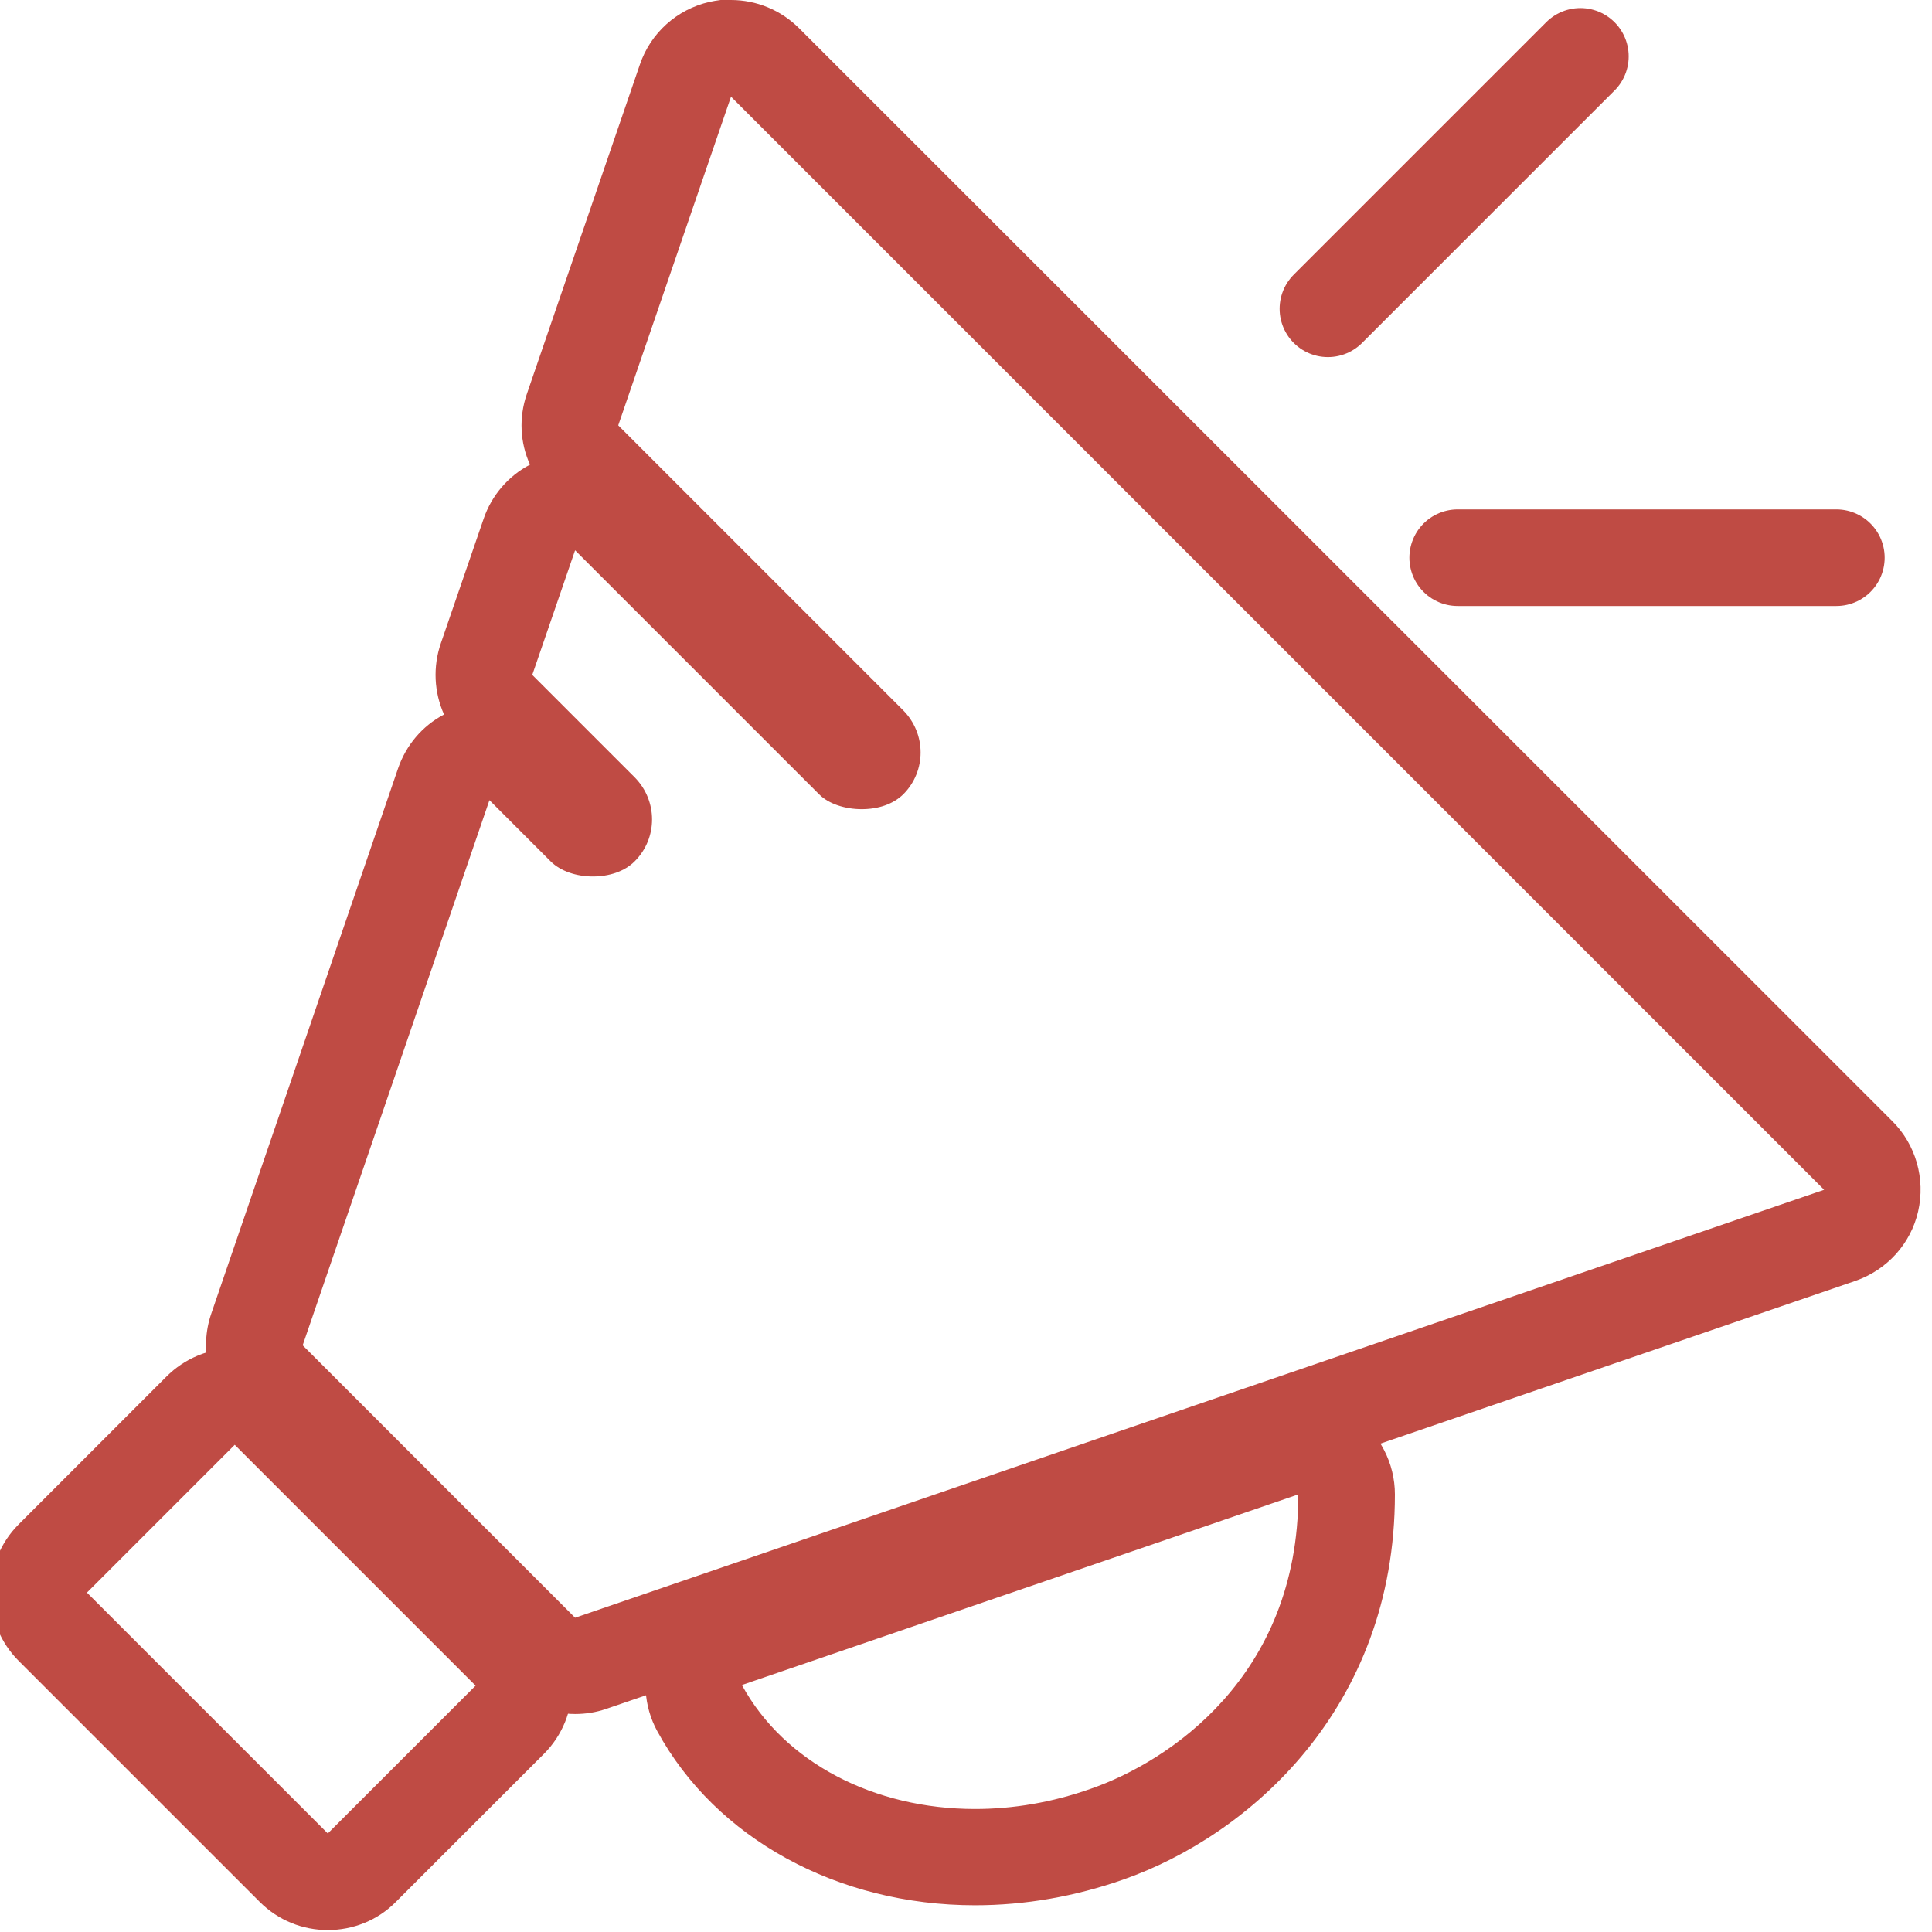
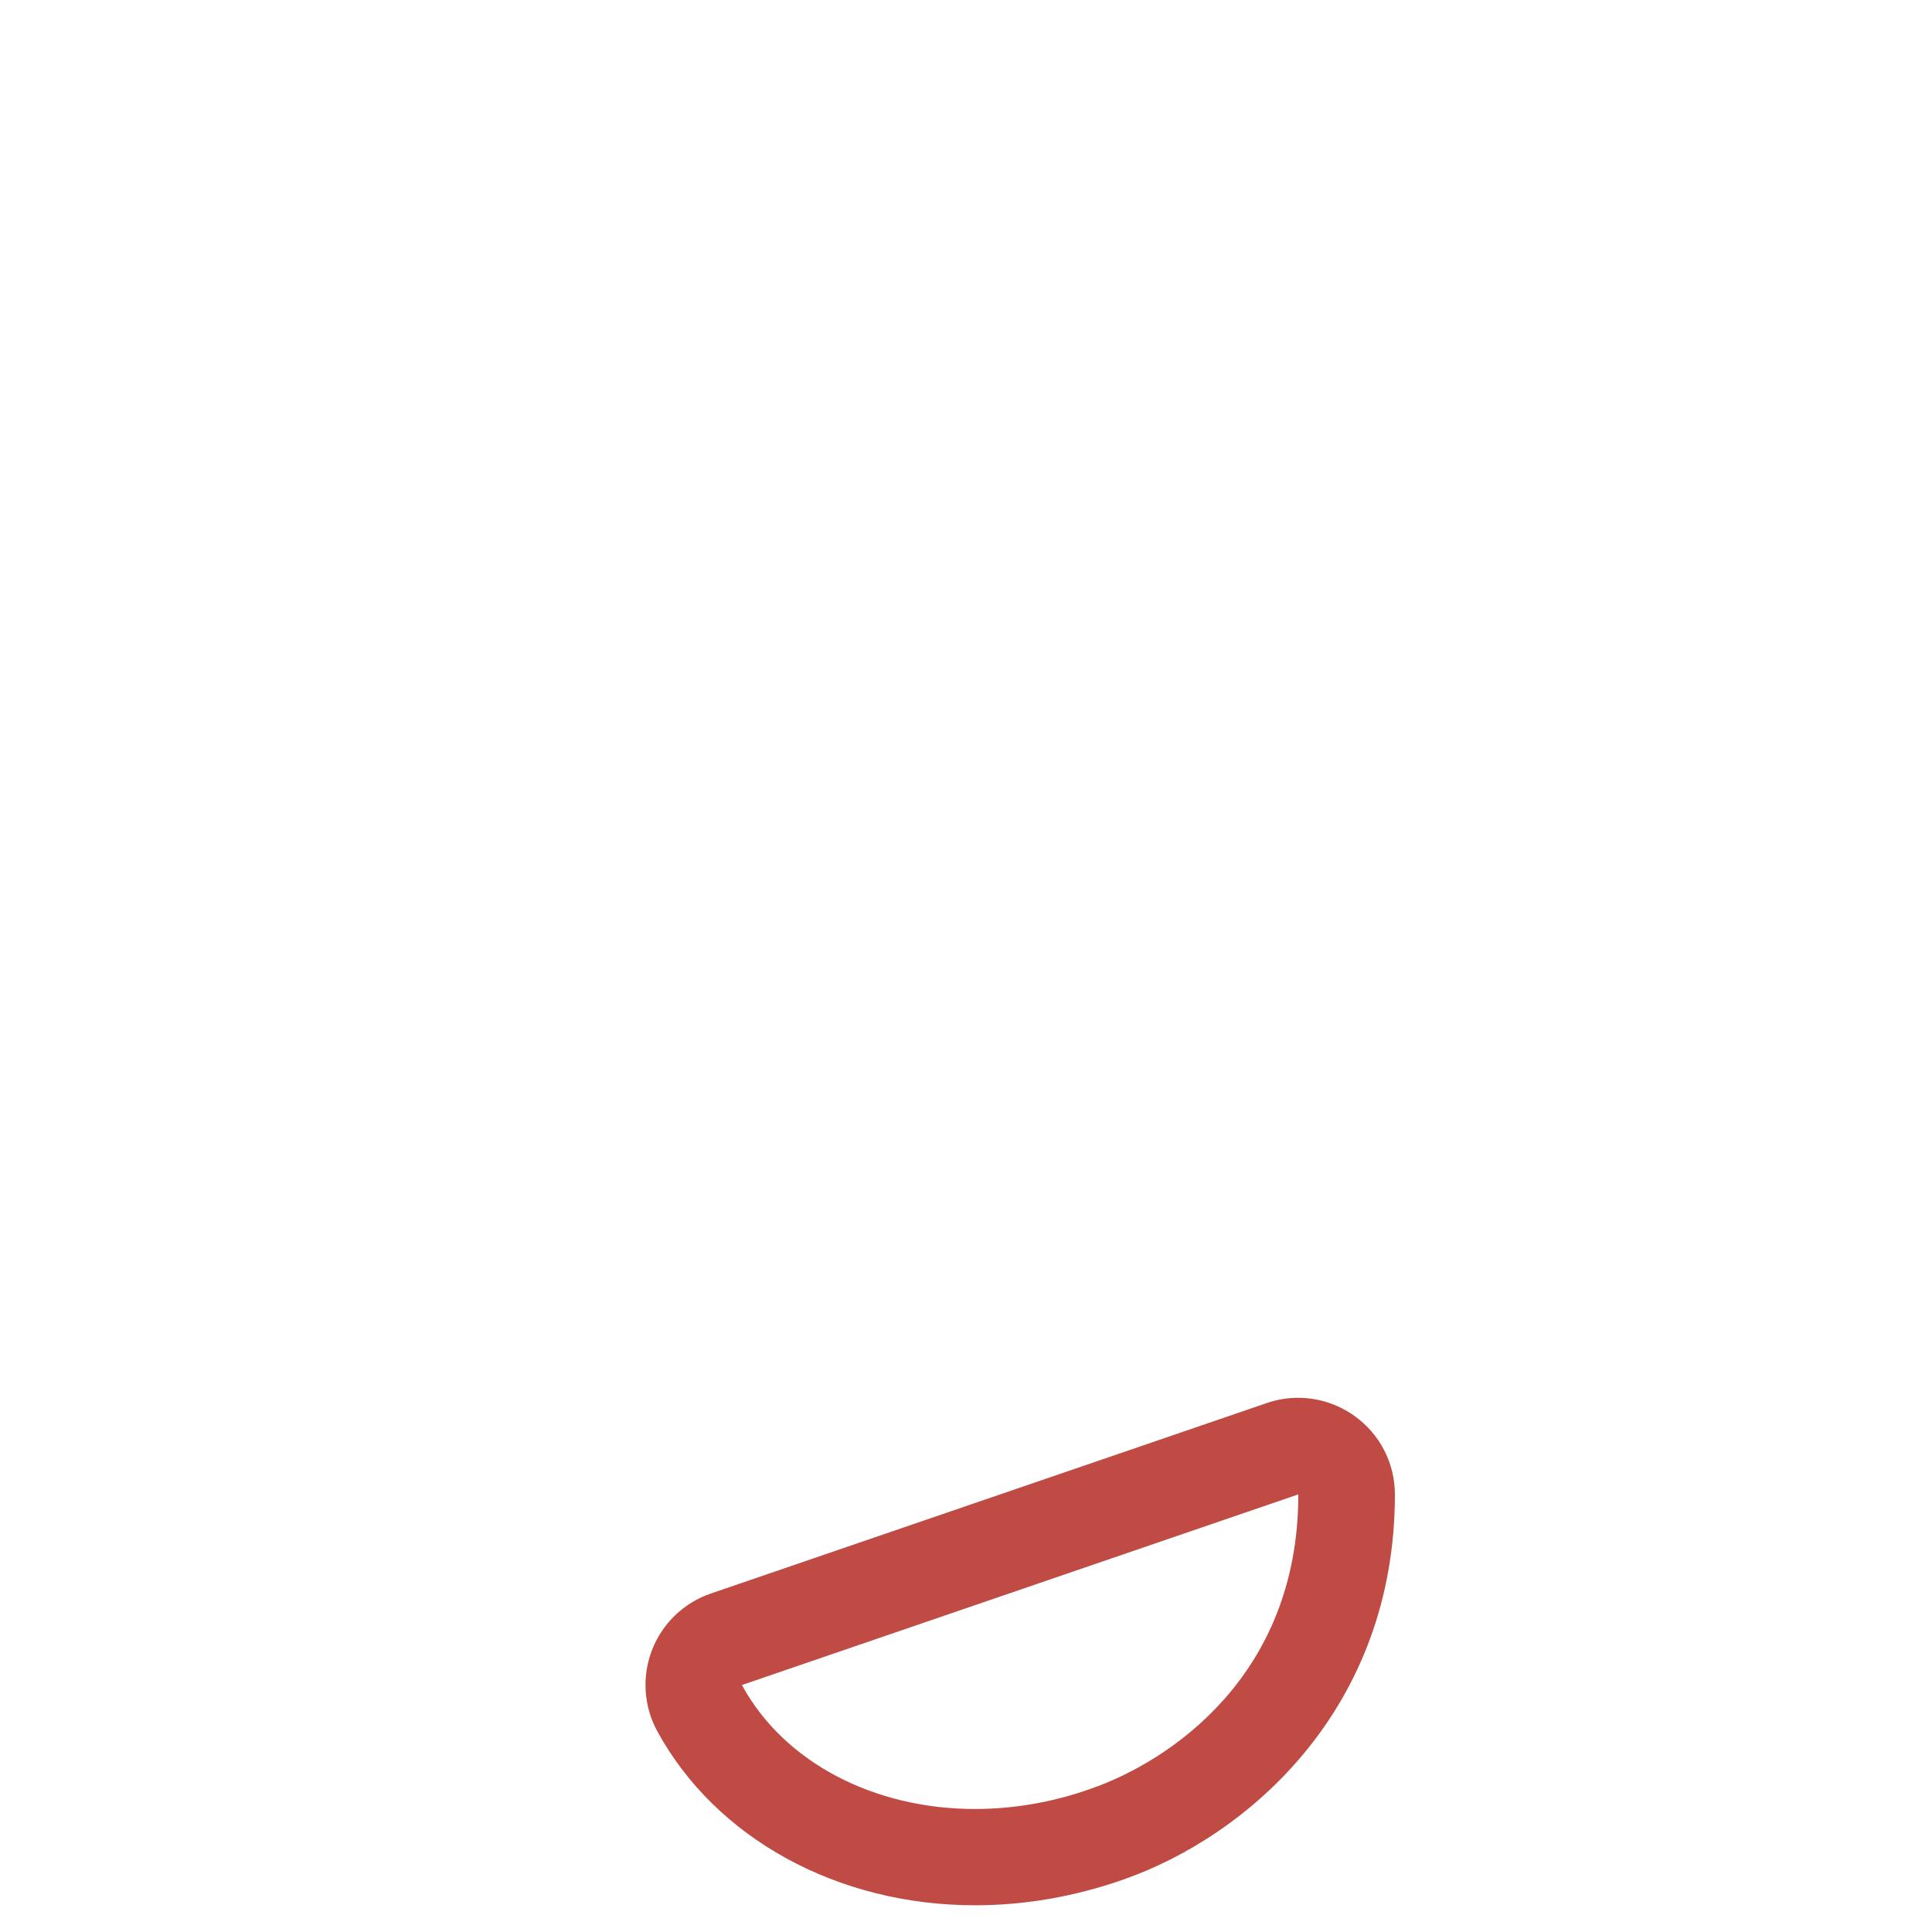
<svg xmlns="http://www.w3.org/2000/svg" id="Layer_1" data-name="Layer 1" width="60" height="60" viewBox="0 0 60 60">
  <defs>
    <style>
      .cls-1 {
        fill: none;
        stroke: #bf4b44;
        stroke-linecap: round;
        stroke-linejoin: round;
        stroke-width: 3px;
      }

      .cls-2 {
        fill: #bf4b44;
      }
    </style>
  </defs>
-   <path class="cls-2" d="m22.7,3l33.95,33.95-38.79,13.29-8.46-8.46,5.8-16.93,1.9,1.9c.31.31.81.47,1.31.47s.98-.15,1.3-.47c.72-.72.72-1.88,0-2.61l-3.18-3.18,1.33-3.87,7.58,7.58c.3.3.81.46,1.32.46s.97-.15,1.29-.46c.72-.72.72-1.88,0-2.61l-8.85-8.85,3.51-10.23m0-3c-.23,0-.45.03-.68.08-1.01.23-1.83.97-2.16,1.95l-3.51,10.23c-.25.73-.21,1.51.1,2.19-.67.35-1.19.95-1.44,1.68l-1.33,3.87c-.25.73-.21,1.52.1,2.21-.67.35-1.18.95-1.43,1.68l-5.8,16.93c-.37,1.08-.09,2.28.72,3.09l8.46,8.46c.57.57,1.34.88,2.12.88.33,0,.65-.05.97-.16l38.79-13.29c.98-.34,1.72-1.15,1.95-2.16s-.07-2.07-.8-2.8L24.82.88c-.57-.57-1.33-.88-2.12-.88h0Z" />
  <path class="cls-2" d="m40.32,46.42c0,5.66-4.05,8.3-6.44,9.13h0c-1.21.43-2.43.63-3.6.63-3.12,0-5.92-1.43-7.24-3.85l17.28-5.92m0-3c-.33,0-.65.05-.97.16l-17.28,5.92c-.84.29-1.5.93-1.82,1.75s-.26,1.75.16,2.52c1.82,3.34,5.61,5.41,9.87,5.41,1.55,0,3.1-.27,4.61-.8,3.88-1.36,8.43-5.31,8.43-11.96,0-.97-.47-1.88-1.26-2.44-.52-.37-1.13-.56-1.74-.56h0Zm0,6h0,0Z" />
-   <path class="cls-2" d="m7.29,44.87l7.48,7.48-4.59,4.59-7.48-7.48,4.59-4.59m0-3c-.8,0-1.56.32-2.12.88l-4.59,4.59c-.56.56-.88,1.33-.88,2.12s.32,1.56.88,2.12l7.48,7.48c.59.59,1.35.88,2.12.88s1.54-.29,2.12-.88l4.59-4.59c1.17-1.17,1.17-3.07,0-4.24l-7.48-7.48c-.56-.56-1.33-.88-2.12-.88h0Z" />
-   <line class="cls-1" x1="45.27" y1="17.32" x2="57.03" y2="17.32" />
-   <line class="cls-1" x1="41.24" y1="9.59" x2="49.08" y2="1.75" />
</svg>